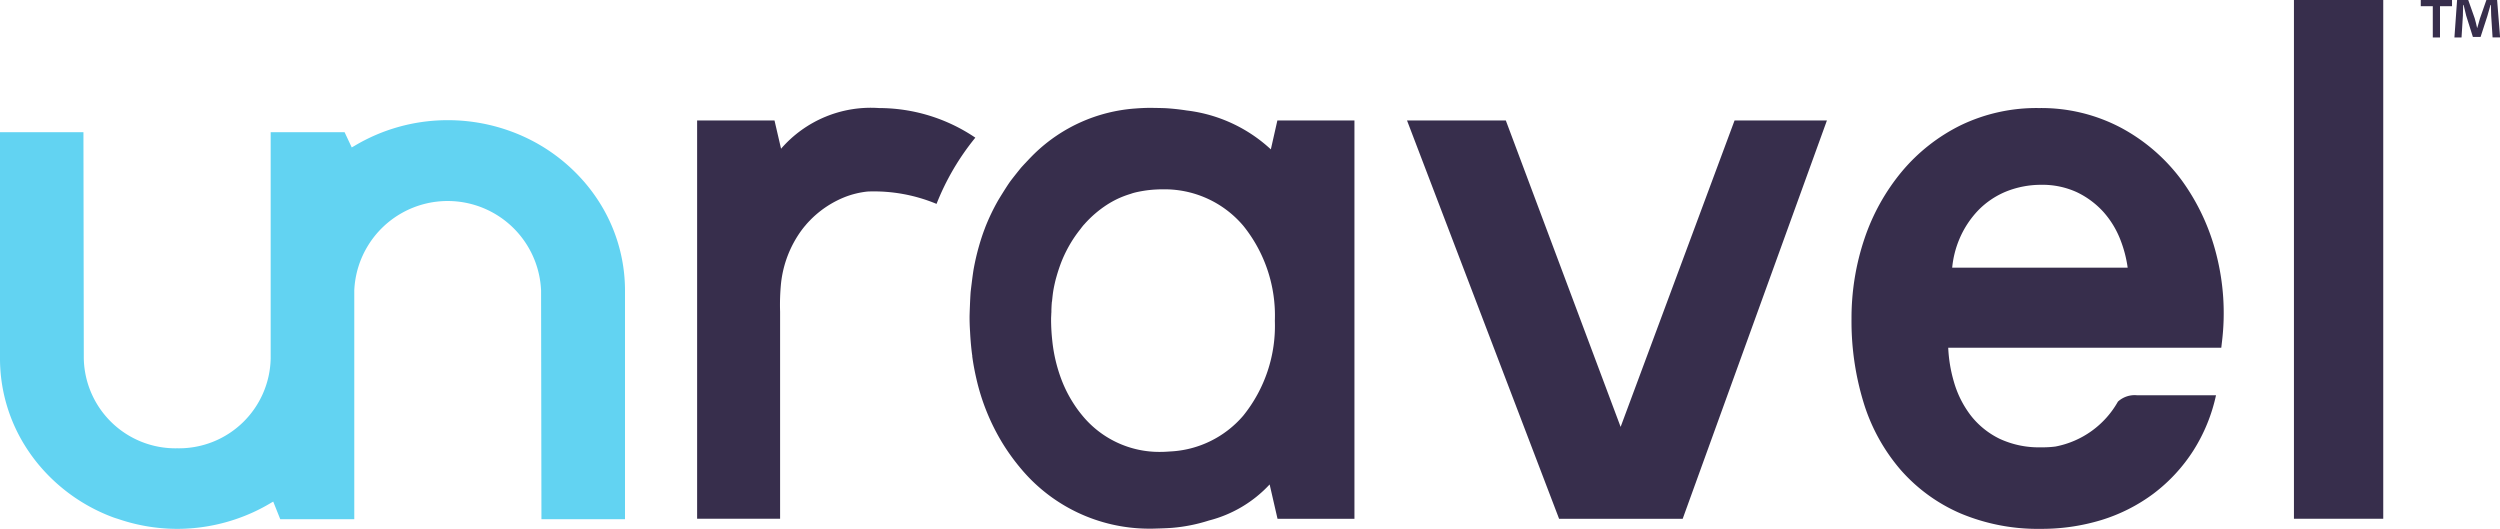
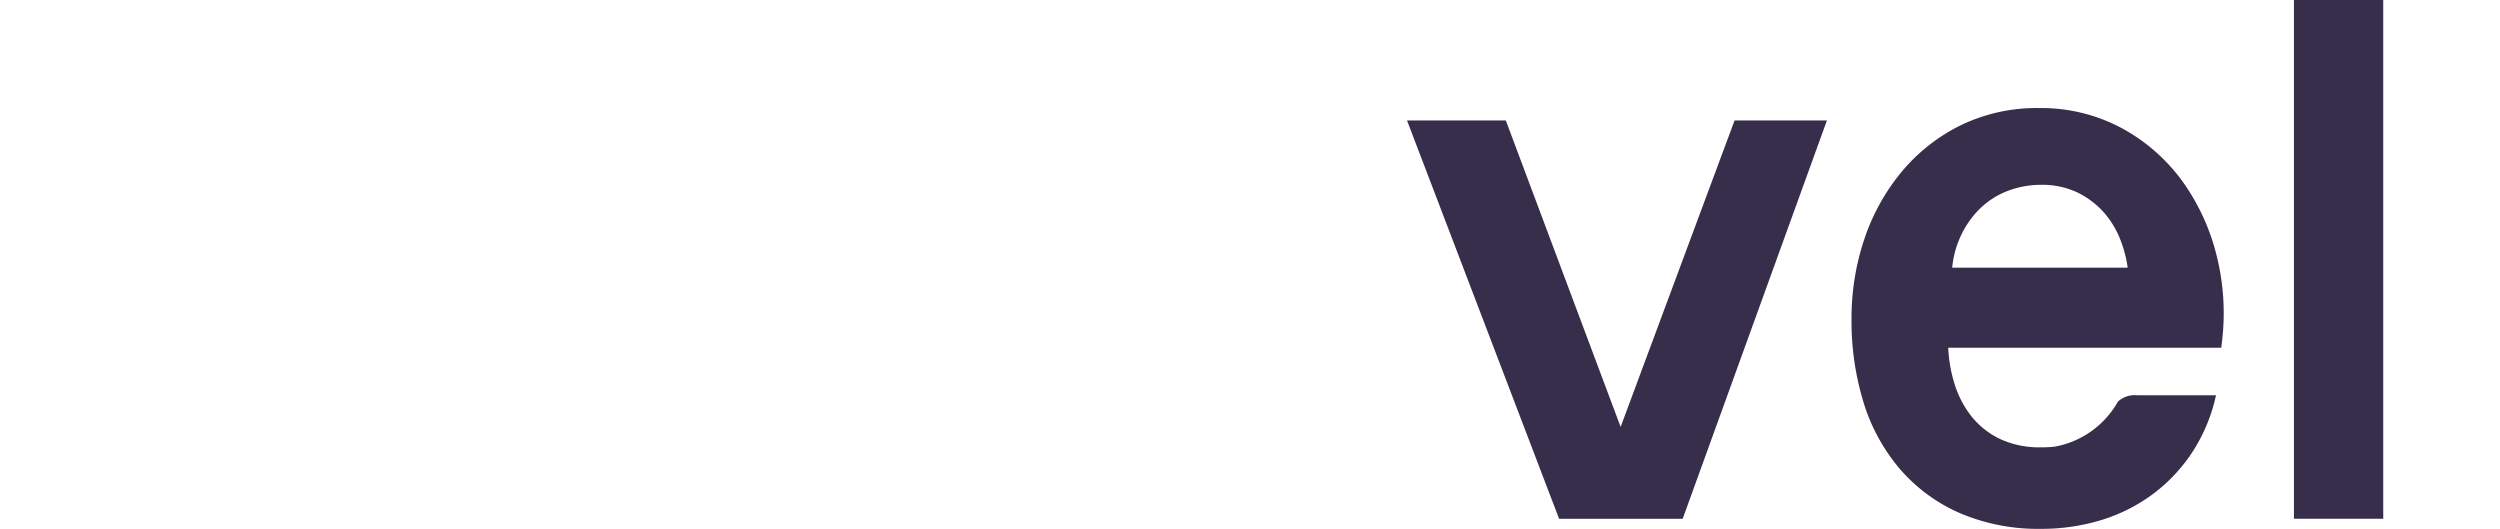
<svg xmlns="http://www.w3.org/2000/svg" id="Group_2" data-name="Group 2" width="104" height="22" viewBox="0 0 104 22">
  <g id="Group" transform="translate(29)">
    <path id="Fill_1" data-name="Fill 1" d="M8.886,12.748,4.11,0H0L6.326,16.57h5.142l6-16.57H13.626L8.886,12.748" transform="translate(29.532 5.011)" fill="#372e4c" />
-     <path id="Fill_2" data-name="Fill 2" d="M7.566,0A4.941,4.941,0,0,0,3.492,1.692L3.219.515H0s0,15.317,0,16.57H3.452s0-7.824,0-8.612a9.184,9.184,0,0,1,.036-1.155A4.565,4.565,0,0,1,4.35,5.076,4.182,4.182,0,0,1,6.119,3.713a3.622,3.622,0,0,1,.98-.241,6.774,6.774,0,0,1,2.861.515,10.348,10.348,0,0,1,1.614-2.755l-.009-.006A7.158,7.158,0,0,0,7.566,0Z" transform="translate(0 4.495)" fill="#372e4c" />
-     <path id="Fill_3" data-name="Fill 3" d="M7.608,17.505h-.2a6.953,6.953,0,0,1-5.26-2.483,8.794,8.794,0,0,1-.756-1.038A8.985,8.985,0,0,1,.279,11.249c-.073-.32-.128-.617-.167-.909l0-.021c0-.014,0-.028-.005-.041-.04-.294-.068-.609-.086-.962C.005,9.074,0,8.876,0,8.693c0-.112.026-.81.046-1.046,0,0,.081-.7.126-.951.056-.308.128-.622.216-.931.074-.261.152-.5.238-.725l.013-.034.013-.037a8.637,8.637,0,0,1,.532-1.112c.019-.034.344-.568.5-.786.1-.138.43-.549.463-.587s.4-.436.563-.59A6.709,6.709,0,0,1,6.89.027C7.125.009,7.332,0,7.526,0c0,0,.506.006.652.015s.313.024.5.045c.122.015.241.031.355.049a6.228,6.228,0,0,1,3.5,1.618L12.805.523h3.206V17.094h-3.2l-.328-1.428a5.2,5.2,0,0,1-2.526,1.5,6.871,6.871,0,0,1-1.54.306C8.153,17.493,7.612,17.505,7.608,17.505ZM7.991,3.39c-.066,0-.132,0-.2.005a4.713,4.713,0,0,0-.57.059c-.159.027-.288.054-.405.086-.022.006-.043.013-.064.02L6.7,3.578a4.059,4.059,0,0,0-.552.211,4.015,4.015,0,0,0-.439.246,4.609,4.609,0,0,0-.928.8l-.038.04L4.7,4.928c-.02.024-.039.049-.057.074l-.046.06a5.156,5.156,0,0,0-.363.517,5.607,5.607,0,0,0-.382.749c-.056.137-.11.286-.165.456-.036.112-.068.226-.1.338-.047.189-.081.345-.105.492-.018.11-.03.224-.042.335l-.007.062c0,.016,0,.031-.006.047s-.006.046-.008.068c-.008.089-.011.181-.015.271l0,.048c0,.036,0,.072-.005.108,0,.071-.008.145-.008.219,0,.012,0,.024,0,.035s0,.024,0,.036a8.46,8.46,0,0,0,.05.846,6.43,6.43,0,0,0,.386,1.627,5.313,5.313,0,0,0,.5.985,4.739,4.739,0,0,0,.33.456,4.14,4.14,0,0,0,3.295,1.555c.133,0,.264-.009.391-.018a4.27,4.27,0,0,0,3.039-1.485A5.952,5.952,0,0,0,12.7,8.861a5.955,5.955,0,0,0-1.308-3.95A4.289,4.289,0,0,0,7.991,3.39Z" transform="translate(11.334 4.487)" fill="#372e4c" />
    <path id="Fill_4" data-name="Fill 4" d="M7.888,17.505a8.3,8.3,0,0,1-3.36-.645A7,7,0,0,1,2.04,15.047,7.768,7.768,0,0,1,.509,12.273,11.533,11.533,0,0,1,0,8.768a10.324,10.324,0,0,1,.541-3.34A8.705,8.705,0,0,1,2.1,2.634,7.534,7.534,0,0,1,4.547.714,7.257,7.257,0,0,1,7.8,0a7.091,7.091,0,0,1,3.425.827,7.593,7.593,0,0,1,2.512,2.179,8.975,8.975,0,0,1,1.444,3.1,9.839,9.839,0,0,1,.232,3.6l-.031.266H4.023a5.979,5.979,0,0,0,.235,1.412A4.189,4.189,0,0,0,4.97,12.8a3.424,3.424,0,0,0,1.188.957,3.859,3.859,0,0,0,1.73.356,4.046,4.046,0,0,0,.595-.032,3.8,3.8,0,0,0,2.6-1.869,1.032,1.032,0,0,1,.795-.264h3.285a7.1,7.1,0,0,1-.937,2.292,6.9,6.9,0,0,1-1.663,1.8,7.115,7.115,0,0,1-2.173,1.1A8.522,8.522,0,0,1,7.888,17.505ZM7.9,3.193a3.9,3.9,0,0,0-1.475.282,3.441,3.441,0,0,0-1.156.782,3.939,3.939,0,0,0-.781,1.192,4.034,4.034,0,0,0-.3,1.192h7.3A5.042,5.042,0,0,0,11.193,5.5a3.808,3.808,0,0,0-.724-1.19,3.572,3.572,0,0,0-1.1-.812A3.427,3.427,0,0,0,7.9,3.193Z" transform="translate(48.023 4.495)" fill="#372e4c" />
    <path id="Fill_5" data-name="Fill 5" d="M0,21.58H3.715V0H0Z" transform="translate(66.428)" fill="#372e4c" />
-     <path id="Fill_6" data-name="Fill 6" d="M1.695,1.559H1.4L1.511,0h.464l.269.762c.036.126.066.248.1.4h.006L2.4.988c.022-.079.042-.152.062-.22L2.73,0h.446L3.3,1.557H2.987L2.929.642c0-.065,0-.138-.006-.218s0-.142-.005-.218H2.9c-.016.055-.033.118-.051.183-.026.1-.053.2-.08.282l-.281.865h-.32L1.888.647C1.865.547,1.829.4,1.8.278L1.78.206H1.763c0,.129-.005.263-.01.392l0,.044-.057.916Zm-.887,0H.5V.258H0V0H1.3V.258h-.5v1.3Z" transform="translate(71.704)" fill="#372e4c" />
  </g>
-   <path id="Fill_8" data-name="Fill 8" d="M26,7.052a6.858,6.858,0,0,0-1.107-3.7,7.061,7.061,0,0,0-.508-.69,7.376,7.376,0,0,0-3.1-2.186A7.6,7.6,0,0,0,18.71,0h-.163a7.54,7.54,0,0,0-3.8,1.068c-.038.022-.077.043-.114.066L14.335.5H11.26l0,6.588V9.918a3.814,3.814,0,0,1-3.885,3.731A3.814,3.814,0,0,1,3.486,9.911L3.471.5H0V9.911c0,.013,0,.025,0,.037a6.858,6.858,0,0,0,1.107,3.7,7.09,7.09,0,0,0,.508.69,7.377,7.377,0,0,0,3.1,2.186c.076.028.156.05.233.076h0a7.6,7.6,0,0,0,2.342.4h.163A7.6,7.6,0,0,0,9.8,16.6h0a7.473,7.473,0,0,0,1.452-.668c.038-.023.077-.043.114-.066l.293.734h3.079V7.083a3.889,3.889,0,0,1,7.771.006l.015,9.511H26V7.089c0-.012,0-.025,0-.037" transform="translate(0 5)" fill="#62d3f2" />
</svg>